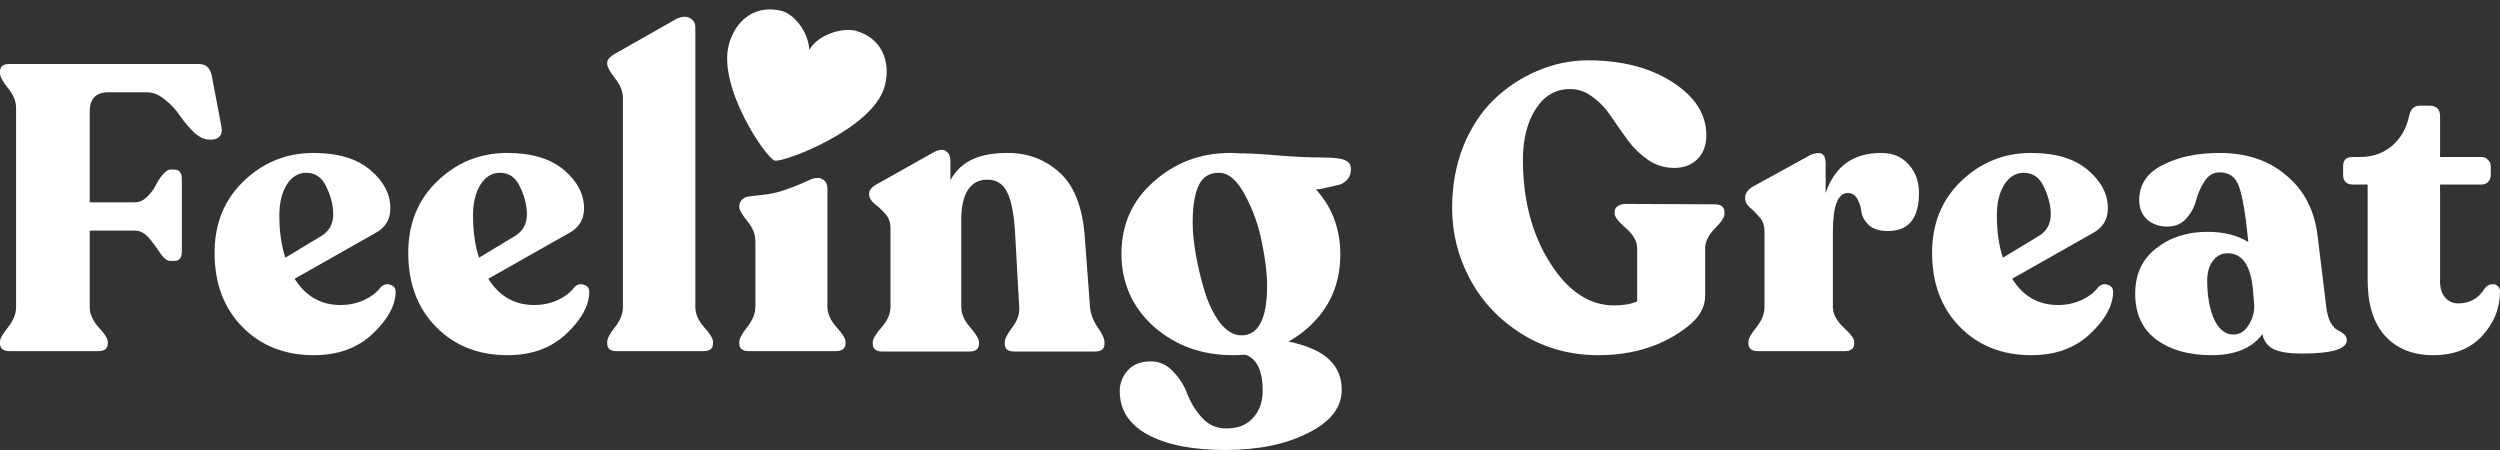
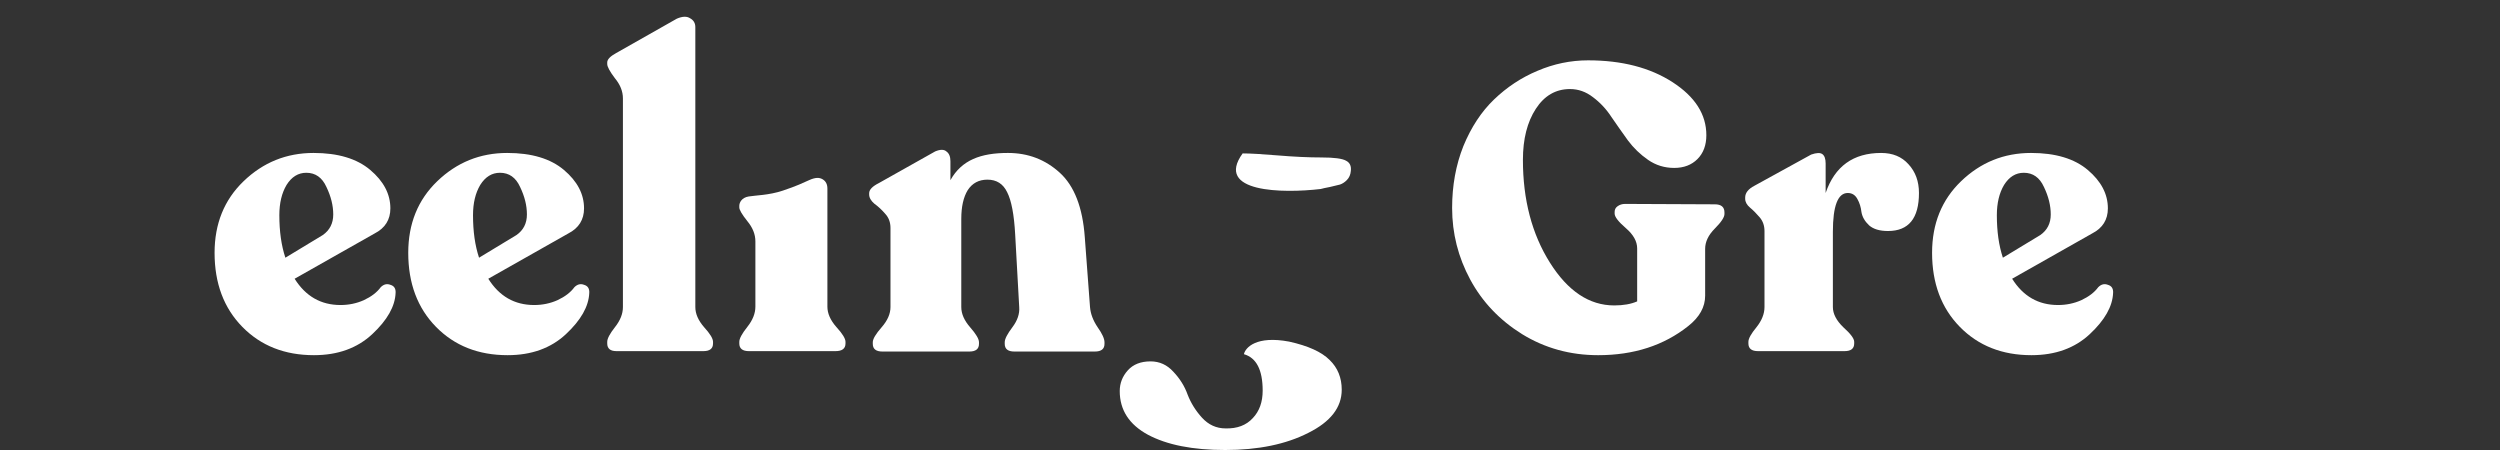
<svg xmlns="http://www.w3.org/2000/svg" width="800" height="144" viewBox="0 0 800 144" fill="none">
  <rect x="0" y="0" width="800" height="144" fill="#333333" stroke="none" />
-   <path d="M778.632 113.658C772.109 113.658 766.96 111.587 763.184 107.446C759.494 103.304 757.649 97.394 757.649 89.715V59.042H752.758C751.899 59.042 751.17 58.783 750.569 58.266C750.054 57.661 749.797 56.928 749.797 56.065V53.218C749.797 51.233 750.784 50.241 752.758 50.241H755.203C759.151 50.241 762.541 49.077 765.373 46.747C768.205 44.331 770.05 41.139 770.908 37.17C771.337 34.926 772.496 33.805 774.384 33.805H777.344C779.661 33.805 780.82 34.926 780.82 37.17V50.241H794.079C794.937 50.241 795.623 50.543 796.138 51.147C796.739 51.665 797.039 52.355 797.039 53.218V56.065C797.039 56.928 796.739 57.661 796.138 58.266C795.623 58.783 794.937 59.042 794.079 59.042H780.82V90.103C780.82 92.26 781.378 93.986 782.493 95.28C783.609 96.488 784.982 97.092 786.613 97.092C790.303 97.092 793.135 95.496 795.109 92.303C795.709 91.527 796.396 91.096 797.168 91.009C797.941 90.837 798.584 90.966 799.099 91.397C799.7 91.829 800 92.433 800 93.209C800 98.645 798.069 103.434 794.207 107.575C790.431 111.631 785.24 113.658 778.632 113.658Z" fill="white" />
-   <path d="M744.409 98.255C744.666 100.326 745.138 102.008 745.825 103.303C746.597 104.511 747.327 105.287 748.013 105.632C748.785 105.977 749.472 106.409 750.073 106.926C750.673 107.444 750.974 108.091 750.974 108.868C750.974 111.715 746.125 113.139 736.428 113.139C732.48 113.139 729.519 112.664 727.546 111.715C725.658 110.766 724.456 109.17 723.941 106.926C720.68 111.413 715.231 113.656 707.593 113.656C700.384 113.656 694.506 111.974 689.957 108.609C685.495 105.244 683.264 100.369 683.264 93.984C683.264 87.772 685.495 82.94 689.957 79.489C694.42 75.951 699.912 74.183 706.434 74.183C711.498 74.183 715.831 75.261 719.436 77.418V77.03C718.578 68.488 717.591 62.707 716.475 59.687C715.445 56.667 713.386 55.158 710.296 55.158C708.322 55.158 706.735 56.063 705.533 57.875C704.332 59.687 703.431 61.672 702.83 63.829C702.315 65.986 701.285 67.97 699.741 69.782C698.196 71.594 696.136 72.5 693.562 72.5C690.901 72.5 688.713 71.724 686.997 70.171C685.366 68.618 684.551 66.59 684.551 64.088C684.551 59.083 687.04 55.33 692.017 52.828C696.994 50.239 703.088 48.945 710.296 48.945C718.878 48.945 725.958 51.318 731.536 56.063C737.2 60.723 740.547 67.064 741.577 75.089L744.409 98.255ZM714.673 107.056C716.647 107.056 718.234 106.107 719.436 104.209C720.723 102.31 721.367 100.153 721.367 97.737L720.852 91.784C719.994 84.623 717.333 81.042 712.871 81.042C710.897 81.042 709.309 81.862 708.108 83.501C706.906 85.054 706.306 87.168 706.306 89.843C706.306 94.674 707.035 98.773 708.494 102.138C710.039 105.416 712.098 107.056 714.673 107.056Z" fill="white" />
  <path d="M671.43 91.913C672.374 90.964 673.403 90.706 674.519 91.137C675.721 91.482 676.278 92.345 676.193 93.725C676.021 98.039 673.532 102.44 668.726 106.926C663.921 111.413 657.699 113.656 650.061 113.656C640.707 113.656 633.069 110.637 627.148 104.597C621.226 98.557 618.266 90.662 618.266 80.913C618.266 71.594 621.355 63.958 627.534 58.005C633.799 51.965 641.265 48.945 649.932 48.945C657.742 48.945 663.792 50.757 668.083 54.381C672.374 58.005 674.519 62.103 674.519 66.676C674.519 70.3 672.846 72.975 669.499 74.7L643.882 89.196C647.401 94.804 652.292 97.608 658.557 97.608C661.217 97.608 663.706 97.09 666.023 96.055C668.426 94.933 670.228 93.553 671.43 91.913ZM647.615 55.287C645.041 55.287 642.938 56.581 641.308 59.17C639.763 61.758 638.991 64.994 638.991 68.876C638.991 74.053 639.634 78.583 640.921 82.466L652.893 75.218C655.124 73.665 656.24 71.465 656.24 68.618C656.24 65.77 655.51 62.837 654.052 59.817C652.678 56.797 650.533 55.287 647.615 55.287Z" fill="white" />
  <path d="M601.968 48.945C605.659 48.945 608.576 50.153 610.722 52.569C612.953 54.985 614.069 58.048 614.069 61.758C614.069 69.868 610.765 73.924 604.157 73.924C601.497 73.924 599.48 73.32 598.107 72.112C596.734 70.818 595.918 69.394 595.661 67.841C595.489 66.288 595.06 64.907 594.374 63.699C593.687 62.405 592.657 61.758 591.284 61.758C588.109 61.758 586.521 65.9 586.521 74.183V98.255C586.521 100.412 587.637 102.569 589.868 104.726C592.185 106.797 593.344 108.35 593.344 109.385V109.903C593.344 111.542 592.314 112.362 590.254 112.362H562.578C560.519 112.362 559.489 111.542 559.489 109.903V109.385C559.489 108.35 560.347 106.797 562.063 104.726C563.78 102.569 564.638 100.412 564.638 98.255V73.938C564.638 72.213 564.123 70.746 563.093 69.538C562.063 68.33 561.034 67.294 560.004 66.432C558.974 65.569 558.459 64.62 558.459 63.584V63.196C558.459 61.729 559.446 60.478 561.42 59.443L579.57 49.463C581.286 48.859 582.488 48.816 583.174 49.334C583.861 49.851 584.204 50.843 584.204 52.31V61.758C587.122 53.216 593.043 48.945 601.968 48.945Z" fill="white" />
  <path d="M511.405 113.657C502.48 113.657 494.371 111.414 487.076 106.927C479.867 102.441 474.332 96.617 470.47 89.455C466.609 82.294 464.678 74.658 464.678 66.548C464.678 59.386 465.879 52.786 468.282 46.746C470.771 40.706 474.032 35.745 478.065 31.863C482.185 27.894 486.819 24.831 491.968 22.674C497.203 20.43 502.609 19.309 508.187 19.309C519 19.309 528.011 21.638 535.22 26.297C542.428 30.957 546.033 36.608 546.033 43.252C546.033 46.444 545.089 48.989 543.201 50.888C541.313 52.786 538.824 53.735 535.735 53.735C532.645 53.735 529.856 52.872 527.367 51.146C524.879 49.421 522.733 47.35 520.931 44.934C519.129 42.432 517.37 39.93 515.653 37.428C514.023 34.925 512.049 32.812 509.732 31.086C507.501 29.36 505.055 28.498 502.395 28.498C497.846 28.498 494.199 30.611 491.453 34.839C488.707 39.067 487.334 44.503 487.334 51.146C487.334 63.916 490.208 74.874 495.958 84.02C501.708 93.165 508.573 97.738 516.554 97.738C519.472 97.738 521.918 97.307 523.892 96.444V79.49C523.892 77.247 522.69 75.09 520.288 73.019C517.885 70.948 516.683 69.395 516.683 68.36V67.842C516.683 67.065 516.984 66.461 517.584 66.03C518.271 65.512 519.086 65.253 520.03 65.253L548.736 65.383C550.796 65.383 551.825 66.246 551.825 67.971V68.489C551.825 69.524 550.796 71.077 548.736 73.148C546.676 75.219 545.647 77.376 545.647 79.619V94.632C545.647 98.256 543.844 101.492 540.24 104.339C532.431 110.551 522.819 113.657 511.405 113.657Z" fill="white" />
  <path d="M425.495 115.209C422.922 112.618 418.587 110.65 412.488 109.307C402.083 107.357 398.528 111.182 398.052 113.337C402.054 114.489 404.055 118.376 404.055 124.998C404.055 128.645 403.007 131.572 400.911 133.78C398.814 136.083 395.908 137.187 392.192 137.091C389.238 137.091 386.712 135.939 384.616 133.636C382.615 131.429 381.09 128.981 380.042 126.294C379.089 123.607 377.565 121.159 375.468 118.952C373.467 116.745 371.037 115.641 368.179 115.641C365.034 115.641 362.604 116.601 360.889 118.52C359.174 120.44 358.316 122.647 358.316 125.142C358.316 131.189 361.318 135.843 367.321 139.106C373.42 142.37 381.662 144.001 392.049 144.001C402.626 144.001 411.488 142.178 418.634 138.531C425.781 134.98 429.354 130.373 429.354 124.71C429.354 120.871 428.068 117.704 425.495 115.209Z" fill="white" />
-   <path d="M394.528 113.658C384.573 113.658 376.12 110.595 369.169 104.469C362.304 98.257 358.871 90.492 358.871 81.173C358.871 71.855 362.304 64.176 369.169 58.136C376.035 52.01 384.187 48.947 393.627 48.947C403.41 48.947 411.735 52.01 418.6 58.136C425.466 64.262 428.898 72.028 428.898 81.432C428.898 90.751 425.551 98.473 418.858 104.599C412.164 110.638 404.054 113.658 394.528 113.658ZM397.232 107.317C402.724 107.317 405.47 102.01 405.47 91.398C405.47 87.515 404.912 82.899 403.797 77.549C402.767 72.2 400.965 67.153 398.39 62.407C395.901 57.662 393.112 55.289 390.023 55.289C387.019 55.289 384.874 56.626 383.587 59.301C382.299 61.976 381.656 66.031 381.656 71.467C381.656 74.314 381.999 77.679 382.685 81.562C383.372 85.444 384.316 89.37 385.517 93.339C386.719 97.222 388.349 100.544 390.409 103.305C392.554 105.979 394.829 107.317 397.232 107.317Z" fill="white" />
  <path d="M430.724 51.421C429.523 50.731 426.905 50.386 422.872 50.386C418.753 50.386 414.119 50.17 408.969 49.739C403.82 49.307 400.044 49.092 397.642 49.092C388.579 61.631 410.514 61.909 422.614 60.481C423.215 60.308 424.202 60.093 425.575 59.834C427.034 59.489 428.107 59.23 428.793 59.057C429.566 58.798 430.295 58.324 430.982 57.634C431.754 56.857 432.183 55.865 432.269 54.657C432.441 53.104 431.926 52.025 430.724 51.421Z" fill="white" />
  <path d="M348.804 98.255C348.975 100.412 349.79 102.569 351.249 104.726C352.708 106.797 353.438 108.393 353.438 109.515V110.033C353.438 111.672 352.408 112.492 350.348 112.492H324.603C322.543 112.492 321.514 111.672 321.514 110.033V109.515C321.514 108.479 322.329 106.883 323.959 104.726C325.59 102.569 326.319 100.412 326.148 98.255L324.86 75.089C324.517 68.704 323.659 64.174 322.286 61.499C320.999 58.825 318.896 57.487 315.978 57.487C313.232 57.487 311.13 58.609 309.671 60.852C308.298 63.096 307.611 66.158 307.611 70.041V98.255C307.611 100.412 308.555 102.569 310.443 104.726C312.331 106.883 313.275 108.479 313.275 109.515V110.033C313.275 111.672 312.245 112.492 310.186 112.492H282.381C280.321 112.492 279.291 111.672 279.291 110.033V109.515C279.291 108.479 280.235 106.883 282.123 104.726C284.011 102.569 284.955 100.412 284.955 98.255V72.957C284.955 71.145 284.397 69.635 283.282 68.428C282.166 67.133 281.008 66.055 279.806 65.192C278.691 64.243 278.133 63.251 278.133 62.215V61.827C278.133 60.705 279.163 59.627 281.222 58.592L299.244 48.463C300.874 47.773 302.076 47.773 302.848 48.463C303.706 49.067 304.136 50.102 304.136 51.569V57.652C307.74 51.181 313.876 48.945 322.543 48.945C328.98 48.945 334.515 51.059 339.149 55.287C343.783 59.515 346.444 66.374 347.13 75.865L348.804 98.255Z" fill="white" />
  <path d="M239.666 112.364C237.606 112.364 236.576 111.545 236.576 109.905V109.388C236.576 108.352 237.434 106.756 239.151 104.599C240.867 102.442 241.725 100.285 241.725 98.128V77.242C241.725 74.999 240.867 72.842 239.151 70.771C237.434 68.614 236.576 67.147 236.576 66.371V65.853C236.576 64.817 237.349 63.252 239.537 62.876C241.725 62.5 246 62.5 250.5 61C255 59.5 257 58.501 258.975 57.621C260.949 56.741 262.193 56.758 263.223 57.362C264.252 57.966 264.767 58.959 264.767 60.339V98.128C264.767 100.285 265.711 102.442 267.599 104.599C269.573 106.756 270.56 108.352 270.56 109.388V109.905C270.56 111.545 269.487 112.364 267.342 112.364H239.666Z" fill="white" />
  <path d="M197.275 112.363C195.301 112.363 194.314 111.543 194.314 109.904V109.386C194.314 108.351 195.13 106.798 196.76 104.727C198.477 102.57 199.335 100.413 199.335 98.256V31.488C199.335 29.245 198.477 27.088 196.76 25.017C195.13 22.86 194.314 21.351 194.314 20.488V19.97C194.314 19.021 195.258 18.029 197.146 16.993L216.584 5.978C218.386 5.201 219.802 5.158 220.832 5.849C221.948 6.453 222.506 7.402 222.506 8.696V98.256C222.506 100.413 223.45 102.57 225.338 104.727C227.225 106.798 228.169 108.351 228.169 109.386V109.904C228.169 111.543 227.14 112.363 225.08 112.363H197.275Z" fill="white" />
  <path d="M183.803 91.913C184.747 90.964 185.776 90.706 186.892 91.137C188.094 91.482 188.651 92.345 188.566 93.725C188.394 98.039 185.905 102.44 181.099 106.926C176.294 111.413 170.072 113.656 162.434 113.656C153.08 113.656 145.442 110.637 139.521 104.597C133.599 98.557 130.639 90.662 130.639 80.913C130.639 71.594 133.728 63.958 139.907 58.005C146.172 51.965 153.638 48.945 162.305 48.945C170.115 48.945 176.165 50.757 180.456 54.381C184.747 58.005 186.892 62.103 186.892 66.676C186.892 70.3 185.219 72.975 181.872 74.7L156.255 89.196C159.774 94.804 164.665 97.608 170.93 97.608C173.59 97.608 176.079 97.09 178.396 96.055C180.799 94.933 182.601 93.553 183.803 91.913ZM159.988 55.287C157.414 55.287 155.311 56.581 153.681 59.17C152.136 61.758 151.364 64.994 151.364 68.876C151.364 74.053 152.007 78.583 153.295 82.466L165.266 75.218C167.497 73.665 168.613 71.465 168.613 68.618C168.613 65.77 167.883 62.837 166.425 59.817C165.052 56.797 162.906 55.287 159.988 55.287Z" fill="white" />
  <path d="M121.828 91.913C122.772 90.964 123.802 90.706 124.917 91.137C126.119 91.482 126.677 92.345 126.591 93.725C126.419 98.039 123.931 102.44 119.125 106.926C114.319 111.413 108.097 113.656 100.459 113.656C91.105 113.656 83.468 110.637 77.546 104.597C71.625 98.557 68.664 90.662 68.664 80.913C68.664 71.594 71.754 63.958 77.932 58.005C84.197 51.965 91.663 48.945 100.331 48.945C108.14 48.945 114.19 50.757 118.481 54.381C122.772 58.005 124.917 62.103 124.917 66.676C124.917 70.3 123.244 72.975 119.897 74.7L94.281 89.196C97.799 94.804 102.691 97.608 108.955 97.608C111.616 97.608 114.104 97.09 116.422 96.055C118.824 94.933 120.627 93.553 121.828 91.913ZM98.014 55.287C95.439 55.287 93.337 56.581 91.706 59.17C90.161 61.758 89.389 64.994 89.389 68.876C89.389 74.053 90.033 78.583 91.32 82.466L103.291 75.218C105.523 73.665 106.638 71.465 106.638 68.618C106.638 65.77 105.909 62.837 104.45 59.817C103.077 56.797 100.931 55.287 98.014 55.287Z" fill="white" />
-   <path d="M3.089 112.364C1.03 112.364 0 111.545 0 109.905V109.388C0 108.352 0.858 106.799 2.575 104.728C4.291 102.571 5.149 100.414 5.149 98.257V34.582C5.149 32.425 4.291 30.311 2.575 28.24C0.858 26.083 0 24.487 0 23.451V22.934C0 21.294 0.987 20.475 2.961 20.475H63.462C64.835 20.475 65.822 20.82 66.423 21.51C67.109 22.114 67.581 23.149 67.839 24.616L70.928 40.923C71.1 42.045 70.885 42.951 70.285 43.641C69.684 44.331 68.826 44.676 67.71 44.676H67.066C65.436 44.676 63.762 43.9 62.046 42.347C60.416 40.708 58.957 38.982 57.669 37.17C56.468 35.272 54.88 33.546 52.907 31.993C51.019 30.354 49.045 29.534 46.985 29.534H34.627C30.68 29.534 28.706 31.605 28.706 35.746V64.737H43.123C44.496 64.737 45.741 64.219 46.856 63.184C48.058 62.062 49.002 60.854 49.688 59.56C50.375 58.18 51.147 56.972 52.005 55.936C52.949 54.815 53.808 54.254 54.58 54.254H55.739C57.369 54.254 58.184 55.246 58.184 57.23V80.526C58.184 82.511 57.369 83.503 55.739 83.503H54.58C53.55 83.503 52.477 82.727 51.362 81.174C50.332 79.534 49.131 77.895 47.758 76.255C46.384 74.616 44.84 73.796 43.123 73.796H28.706V98.257C28.706 100.414 29.65 102.571 31.538 104.728C33.512 106.799 34.499 108.352 34.499 109.388V109.905C34.499 111.545 33.469 112.364 31.409 112.364H3.089Z" fill="white" />
-   <path d="M247.921 51.388C250.702 52.107 279.449 41.239 283.101 27.607C285.194 19.784 282.182 12.145 273.805 9.846C270.093 8.827 262.097 10.632 258.996 15.948C258.553 9.746 253.893 4.486 250.172 3.514C241.764 1.315 235.336 6.424 233.24 14.247C229.587 27.879 245.141 50.668 247.921 51.388Z" fill="white" />
</svg>